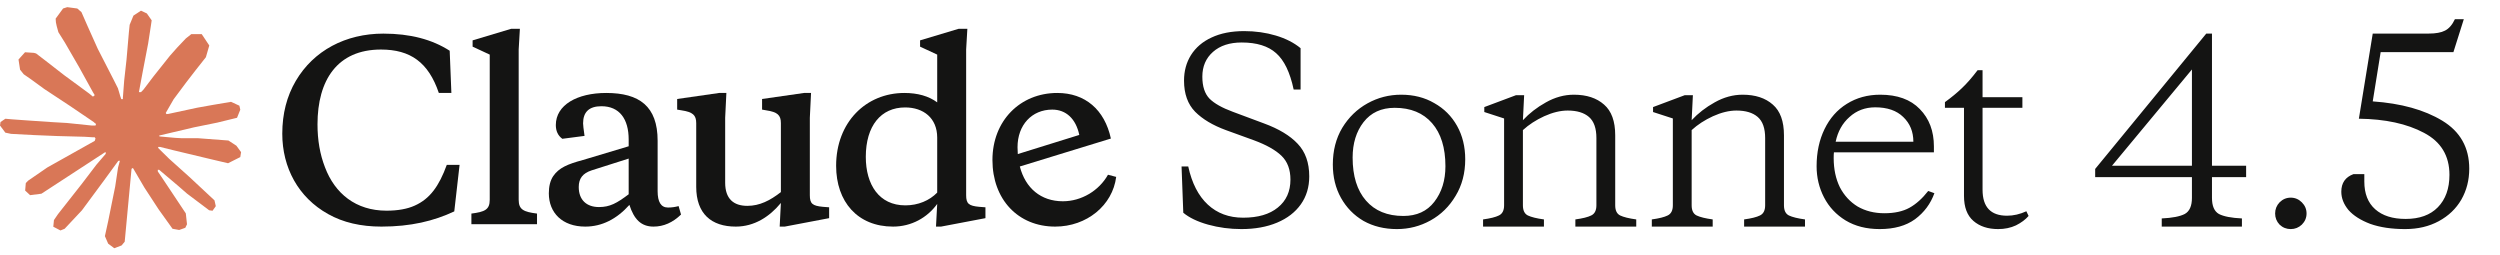
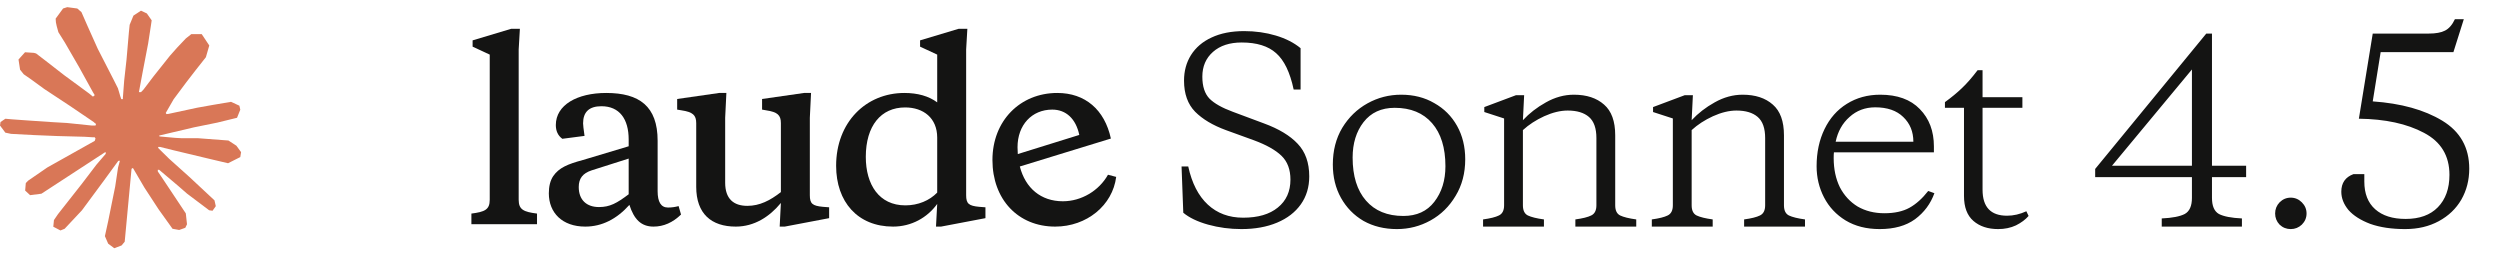
<svg xmlns="http://www.w3.org/2000/svg" fill="none" viewBox="0 0 881 90" height="90" width="881">
  <path fill="#D97757" d="M16.669 59.017L33.385 49.644L33.66 48.823L33.385 48.366H32.558L29.757 48.195L20.205 47.94L11.94 47.599L3.903 47.173L1.883 46.747L0 44.233L0.184 42.998L1.883 41.847L4.317 42.06L9.689 42.444L17.771 42.998L23.603 43.338L32.282 44.233H33.66L33.844 43.679L33.385 43.338L33.017 42.998L24.66 37.331L15.613 31.366L10.883 27.916L8.358 26.169L7.072 24.55L6.521 20.971L8.817 18.415L11.94 18.628L12.72 18.841L15.889 21.269L22.639 26.51L31.456 32.986L32.742 34.051L33.259 33.701L33.339 33.454L32.742 32.474L27.966 23.826L22.869 15.006L20.573 11.342L19.976 9.169C19.744 8.258 19.608 7.503 19.608 6.571L22.226 2.992L23.695 2.523L27.231 2.992L28.701 4.27L30.905 9.297L34.441 17.179L39.951 27.916L41.559 31.111L42.431 34.051L42.752 34.945H43.303V34.434L43.763 28.384L44.589 20.971L45.416 11.428L45.691 8.743L47.023 5.505L49.687 3.759L51.753 4.739L53.452 7.167L53.222 8.743L52.212 15.305L50.238 25.572L48.952 32.474H49.687L50.559 31.579L54.049 26.978L59.881 19.65L62.453 16.753L65.483 13.558L67.412 12.024H71.086L73.749 16.029L72.555 20.162L68.79 24.933L65.667 28.981L61.19 34.979L58.411 39.802L58.661 40.2L59.33 40.143L69.433 37.97L74.897 36.99L81.418 35.883L84.357 37.246L84.678 38.652L83.53 41.506L76.55 43.211L68.376 44.872L56.204 47.738L56.069 47.846L56.229 48.082L61.718 48.579L64.06 48.707H69.8L80.499 49.516L83.301 51.348L84.954 53.606L84.678 55.353L80.362 57.526L74.576 56.162L61.029 52.925L56.391 51.774H55.748V52.158L59.605 55.949L66.723 62.34L75.586 70.605L76.045 72.65L74.897 74.269L73.703 74.099L65.897 68.22L62.866 65.578L56.069 59.827H55.61V60.423L57.172 62.724L65.483 75.207L65.897 79.041L65.3 80.277L63.141 81.044L60.799 80.618L55.886 73.758L50.88 66.089L46.839 59.187L46.351 59.495L43.946 85.176L42.844 86.497L40.273 87.477L38.114 85.858L36.966 83.216L38.114 77.976L39.492 71.159L40.594 65.749L41.604 59.017L42.221 56.768L42.167 56.618L41.674 56.701L36.599 63.661L28.884 74.099L22.777 80.618L21.307 81.214L18.782 79.893L19.011 77.55L20.435 75.462L28.884 64.726L33.981 58.037L37.267 54.197L37.235 53.642L37.053 53.627L14.603 68.262L10.608 68.773L8.863 67.154L9.092 64.513L9.919 63.661L16.669 59.017Z" />
  <path fill="#141413" d="M182.783 17.458V70.417C182.783 73.902 184.568 74.668 189.243 75.263V79.003H166.121V75.263C170.797 74.668 172.582 73.902 172.582 70.417V19.243L166.546 16.438V14.227L180.147 10.147H183.208L182.783 17.458Z" />
-   <path fill="#141413" d="M136.199 74.242C140.194 74.242 143.509 73.647 146.145 72.457C151.5 70.077 154.73 65.572 157.451 58.091H161.956L160.086 74.497C152.86 77.898 144.7 79.853 134.414 79.853C127.188 79.853 120.898 78.408 115.627 75.433C105.086 69.567 99.476 59.026 99.476 47.125C99.476 40.07 101.091 33.864 104.236 28.509C110.527 17.798 121.833 11.847 135.094 11.847C144.53 11.847 152.265 13.887 158.471 17.883L159.066 32.759H154.645C150.99 21.963 144.615 17.458 134.244 17.458C118.857 17.458 111.887 28.254 111.887 43.81C111.887 49.335 112.737 54.351 114.522 58.941C118.007 68.207 125.403 74.242 136.199 74.242Z" />
  <path fill="#141413" d="M235.402 73.137C232.937 73.137 231.747 71.182 231.747 67.357V49.59C231.747 37.434 225.286 32.759 213.64 32.759C203.354 32.759 195.874 37.009 195.874 44.065C195.874 46.19 196.639 47.805 198.169 48.91L205.99 47.89C205.65 45.51 205.479 44.065 205.479 43.47C205.479 39.475 207.605 37.434 211.94 37.434C218.316 37.434 221.546 41.94 221.546 49.165V51.546L205.394 56.391C200.039 57.836 196.979 59.111 194.939 62.086C193.919 63.617 193.409 65.657 193.409 68.122C193.409 75.007 198.169 79.853 206.245 79.853C212.11 79.853 217.295 77.218 221.801 72.202C223.416 77.218 225.881 79.853 230.302 79.853C233.872 79.853 237.102 78.408 239.992 75.603L239.142 72.627C237.867 72.967 236.677 73.137 235.402 73.137ZM221.546 68.462C217.38 71.607 214.915 72.967 211.09 72.967C206.67 72.967 203.949 70.417 203.949 65.912C203.949 62.852 205.394 61.066 208.455 60.046L221.546 55.881V68.462Z" clip-rule="evenodd" fill-rule="evenodd" />
  <path fill="#141413" d="M374.558 70.927C381.104 70.927 387.309 67.187 390.455 61.576L393.345 62.342C392.07 72.372 382.974 79.853 371.838 79.853C358.747 79.853 349.736 70.247 349.736 56.391C349.736 42.535 359.512 32.759 372.603 32.759C382.379 32.759 389.265 38.624 391.475 48.825L359.386 58.669C361.348 66.286 366.792 70.927 374.558 70.927ZM380.339 47.55C379.149 41.855 375.663 38.624 370.818 38.624C363.592 38.624 358.577 44.065 358.577 51.886C358.577 52.709 358.611 53.508 358.672 54.29L380.339 47.55Z" clip-rule="evenodd" fill-rule="evenodd" />
  <path fill="#141413" d="M340.471 68.802V17.458L340.896 10.147H337.835L324.234 14.227V16.438L330.27 19.243V36.074C327.294 33.864 323.384 32.759 318.709 32.759C305.193 32.759 294.652 43.045 294.652 58.431C294.652 71.097 302.217 79.853 314.713 79.853C321.174 79.853 326.784 76.708 330.27 71.862L329.845 79.853H331.63L347.271 76.878V73.052L345.061 72.882C341.406 72.542 340.471 71.777 340.471 68.802ZM330.27 67.867C327.549 70.672 323.554 72.372 319.049 72.372C309.783 72.372 305.108 65.062 305.108 55.286C305.108 44.32 310.463 37.859 318.964 37.859C325.424 37.859 330.27 41.6 330.27 48.485V67.867Z" clip-rule="evenodd" fill-rule="evenodd" />
  <path fill="#141413" d="M285.386 41.515V68.802C285.386 71.777 286.321 72.542 289.976 72.882L292.187 73.052V76.878L276.545 79.853H274.76L275.185 71.522C271.19 76.368 265.834 79.853 259.289 79.853C250.703 79.853 245.348 75.347 245.348 65.827V43.385C245.348 40.58 244.158 39.475 240.162 38.88L238.632 38.624V34.884L253.423 32.759H255.974L255.549 41.515V64.382C255.549 70.077 258.524 72.542 263.369 72.542C267.705 72.542 271.36 70.672 275.185 67.697V43.385C275.185 40.58 273.995 39.475 270 38.88L268.555 38.624V34.884L283.346 32.759H285.811L285.386 41.515Z" />
  <path fill="#141413" d="M437.484 80.727C433.414 80.727 429.49 80.203 425.711 79.157C421.99 78.111 419.083 76.715 416.99 74.971L416.38 58.663H418.734C420.013 64.535 422.31 69.012 425.623 72.093C428.937 75.174 433.094 76.715 438.094 76.715C443.326 76.715 447.396 75.523 450.303 73.14C453.268 70.756 454.751 67.471 454.751 63.285C454.751 59.739 453.704 56.948 451.611 54.913C449.518 52.879 446.262 51.047 441.844 49.419L431.99 45.844C427.397 44.158 423.792 42.007 421.176 39.391C418.56 36.716 417.252 33.054 417.252 28.403C417.252 25.031 418.066 22.037 419.693 19.42C421.379 16.746 423.792 14.682 426.932 13.229C430.129 11.717 433.966 10.961 438.443 10.961C442.396 10.961 446.117 11.485 449.605 12.531C453.094 13.577 456.001 15.06 458.326 16.979V31.542H455.884C454.605 25.496 452.541 21.223 449.693 18.723C446.902 16.223 442.861 14.973 437.571 14.973C433.327 14.973 429.955 16.077 427.455 18.287C424.955 20.496 423.705 23.403 423.705 27.007C423.705 30.437 424.548 33.025 426.234 34.769C427.92 36.455 430.652 37.995 434.431 39.391L445.419 43.489C450.652 45.408 454.605 47.792 457.28 50.64C460.012 53.489 461.378 57.326 461.378 62.152C461.378 65.931 460.39 69.215 458.413 72.006C456.437 74.797 453.646 76.948 450.041 78.459C446.437 79.971 442.251 80.727 437.484 80.727ZM492.275 80.727C487.857 80.727 483.933 79.767 480.502 77.849C477.13 75.872 474.485 73.169 472.567 69.739C470.648 66.308 469.689 62.384 469.689 57.966C469.689 53.082 470.793 48.78 473.003 45.059C475.27 41.338 478.235 38.46 481.898 36.426C485.56 34.391 489.514 33.373 493.758 33.373C498.176 33.373 502.072 34.362 505.444 36.338C508.874 38.257 511.548 40.931 513.467 44.361C515.385 47.792 516.344 51.716 516.344 56.134C516.344 61.018 515.211 65.32 512.943 69.041C510.734 72.762 507.798 75.64 504.136 77.674C500.473 79.709 496.519 80.727 492.275 80.727ZM494.543 76.105C499.252 76.105 502.886 74.448 505.444 71.134C508.06 67.762 509.368 63.576 509.368 58.576C509.368 52.065 507.798 47.007 504.659 43.402C501.519 39.798 497.13 37.995 491.491 37.995C486.781 37.995 483.119 39.681 480.502 43.053C477.944 46.367 476.665 50.524 476.665 55.524C476.665 62.035 478.235 67.093 481.375 70.698C484.514 74.302 488.903 76.105 494.543 76.105ZM562.572 48.635C562.572 45.204 561.7 42.734 559.956 41.222C558.212 39.71 555.712 38.955 552.456 38.955C549.898 38.955 547.137 39.623 544.172 40.96C541.265 42.297 538.765 43.925 536.672 45.844V72.355C536.672 74.157 537.253 75.349 538.416 75.93C539.637 76.512 541.526 76.977 544.084 77.326V79.855H522.632V77.326C525.19 76.977 527.05 76.512 528.213 75.93C529.434 75.349 530.044 74.157 530.044 72.355V41.745L523.068 39.478V37.734L534.23 33.548H537.108L536.672 42.356C538.939 39.914 541.643 37.821 544.782 36.077C547.98 34.275 551.264 33.373 554.636 33.373C559.113 33.373 562.659 34.536 565.276 36.862C567.892 39.129 569.2 42.734 569.2 47.675V72.355C569.2 74.157 569.781 75.349 570.944 75.93C572.165 76.512 574.054 76.977 576.613 77.326V79.855H555.16V77.326C557.718 76.977 559.578 76.512 560.741 75.93C561.962 75.349 562.572 74.157 562.572 72.355V48.635ZM622.04 48.635C622.04 45.204 621.168 42.734 619.424 41.222C617.679 39.71 615.18 38.955 611.924 38.955C609.366 38.955 606.604 39.623 603.639 40.96C600.732 42.297 598.232 43.925 596.139 45.844V72.355C596.139 74.157 596.721 75.349 597.884 75.93C599.104 76.512 600.994 76.977 603.552 77.326V79.855H582.099V77.326C584.657 76.977 586.518 76.512 587.68 75.93C588.901 75.349 589.512 74.157 589.512 72.355V41.745L582.535 39.478V37.734L593.698 33.548H596.575L596.139 42.356C598.407 39.914 601.11 37.821 604.25 36.077C607.447 34.275 610.732 33.373 614.104 33.373C618.581 33.373 622.127 34.536 624.743 36.862C627.359 39.129 628.668 42.734 628.668 47.675V72.355C628.668 74.157 629.249 75.349 630.412 75.93C631.633 76.512 633.522 76.977 636.08 77.326V79.855H614.627V77.326C617.185 76.977 619.046 76.512 620.208 75.93C621.429 75.349 622.04 74.157 622.04 72.355V48.635ZM662.583 33.373C668.63 33.373 673.281 35.059 676.537 38.431C679.85 41.803 681.507 46.193 681.507 51.6V53.693H646.276C646.218 54.158 646.189 54.826 646.189 55.698C646.189 59.594 646.915 63.024 648.369 65.989C649.88 68.896 651.973 71.163 654.648 72.791C657.38 74.361 660.52 75.145 664.066 75.145C667.612 75.145 670.548 74.506 672.874 73.227C675.199 71.948 677.409 69.971 679.502 67.297L681.682 68.082C680.345 71.802 678.077 74.855 674.88 77.238C671.682 79.564 667.525 80.727 662.409 80.727C657.758 80.727 653.747 79.709 650.375 77.674C647.061 75.64 644.532 72.936 642.788 69.564C641.043 66.192 640.171 62.529 640.171 58.576C640.171 53.693 641.102 49.332 642.962 45.495C644.822 41.658 647.439 38.693 650.811 36.6C654.241 34.449 658.165 33.373 662.583 33.373ZM660.839 37.821C657.293 37.821 654.27 38.955 651.77 41.222C649.27 43.431 647.642 46.338 646.886 49.943H674.269C674.269 46.396 673.077 43.489 670.694 41.222C668.368 38.955 665.083 37.821 660.839 37.821ZM698.652 34.245H712.692V37.995H698.652V66.861C698.652 72.965 701.529 76.017 707.285 76.017C709.553 76.017 711.82 75.494 714.087 74.448L714.872 76.105C713.768 77.384 712.285 78.488 710.425 79.419C708.564 80.291 706.471 80.727 704.146 80.727C700.541 80.727 697.634 79.767 695.425 77.849C693.216 75.93 692.111 72.994 692.111 69.041V37.995H685.396V35.99C687.722 34.304 689.698 32.676 691.326 31.106C693.012 29.536 694.873 27.414 696.908 24.74H698.652V34.245ZM772.436 62.413H738.338V59.535L777.494 11.833H779.5V58.402H791.534V62.413H779.5V69.739C779.5 72.587 780.314 74.477 781.942 75.407C783.628 76.279 786.331 76.802 790.052 76.977V79.855H761.797V76.977C765.518 76.802 768.221 76.279 769.907 75.407C771.593 74.477 772.436 72.587 772.436 69.739V62.413ZM744.268 58.402H772.436V24.478L744.268 58.402ZM801.755 75.233C801.755 73.721 802.278 72.413 803.324 71.308C804.429 70.204 805.737 69.651 807.249 69.651C808.76 69.651 810.068 70.204 811.173 71.308C812.278 72.413 812.83 73.721 812.83 75.233C812.83 76.744 812.278 78.052 811.173 79.157C810.068 80.203 808.76 80.727 807.249 80.727C805.737 80.727 804.429 80.203 803.324 79.157C802.278 78.052 801.755 76.744 801.755 75.233ZM847.576 80.727C842.808 80.727 838.71 80.116 835.28 78.895C831.908 77.616 829.349 75.988 827.605 74.012C825.919 71.977 825.076 69.826 825.076 67.558C825.076 64.477 826.501 62.413 829.349 61.367H833.187V63.983C833.187 68.227 834.466 71.483 837.024 73.75C839.582 76.017 843.157 77.151 847.75 77.151C852.634 77.151 856.413 75.785 859.087 73.052C861.819 70.262 863.186 66.454 863.186 61.628C863.186 54.884 860.192 49.943 854.203 46.803C848.215 43.606 840.57 41.949 831.268 41.832L836.152 11.833H855.86C858.36 11.833 860.279 11.485 861.616 10.787C863.011 10.089 864.174 8.752 865.104 6.775H868.244L864.581 18.374H838.942L836.152 35.728C846.151 36.426 854.32 38.693 860.657 42.53C866.994 46.367 870.162 52.007 870.162 59.448C870.162 63.46 869.232 67.093 867.372 70.349C865.511 73.547 862.866 76.076 859.436 77.936C856.006 79.796 852.052 80.727 847.576 80.727Z" />
</svg>